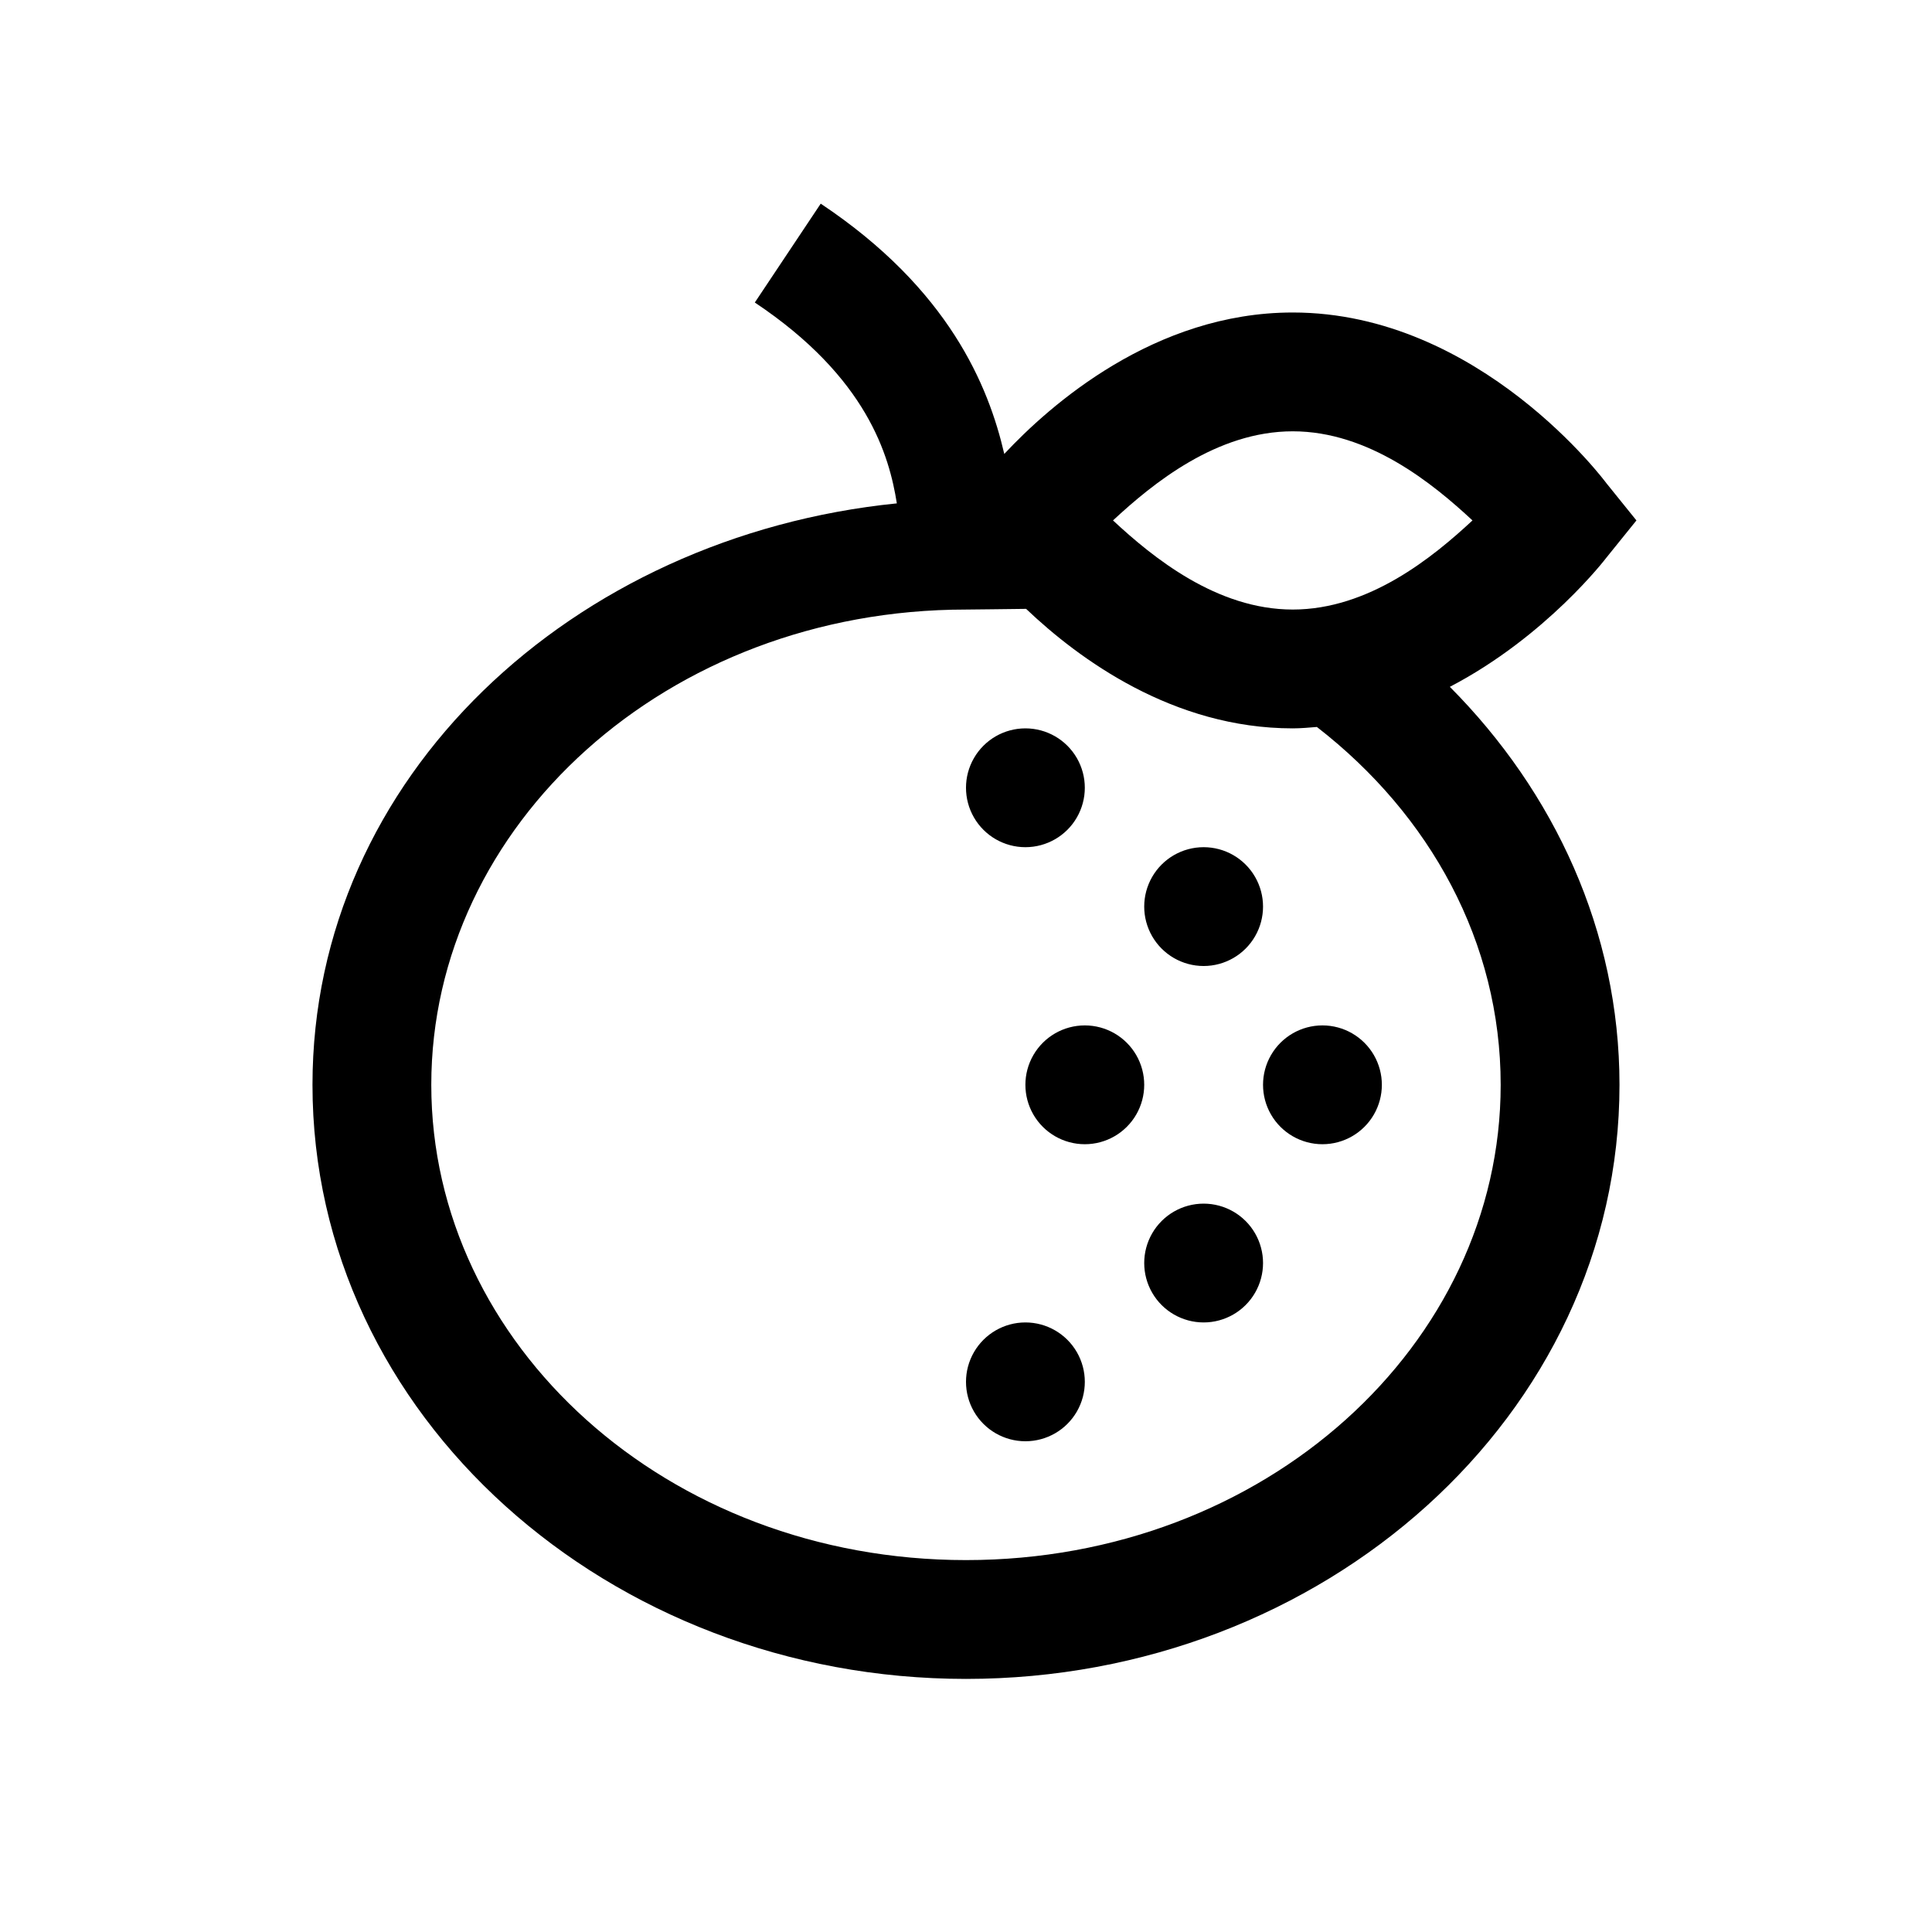
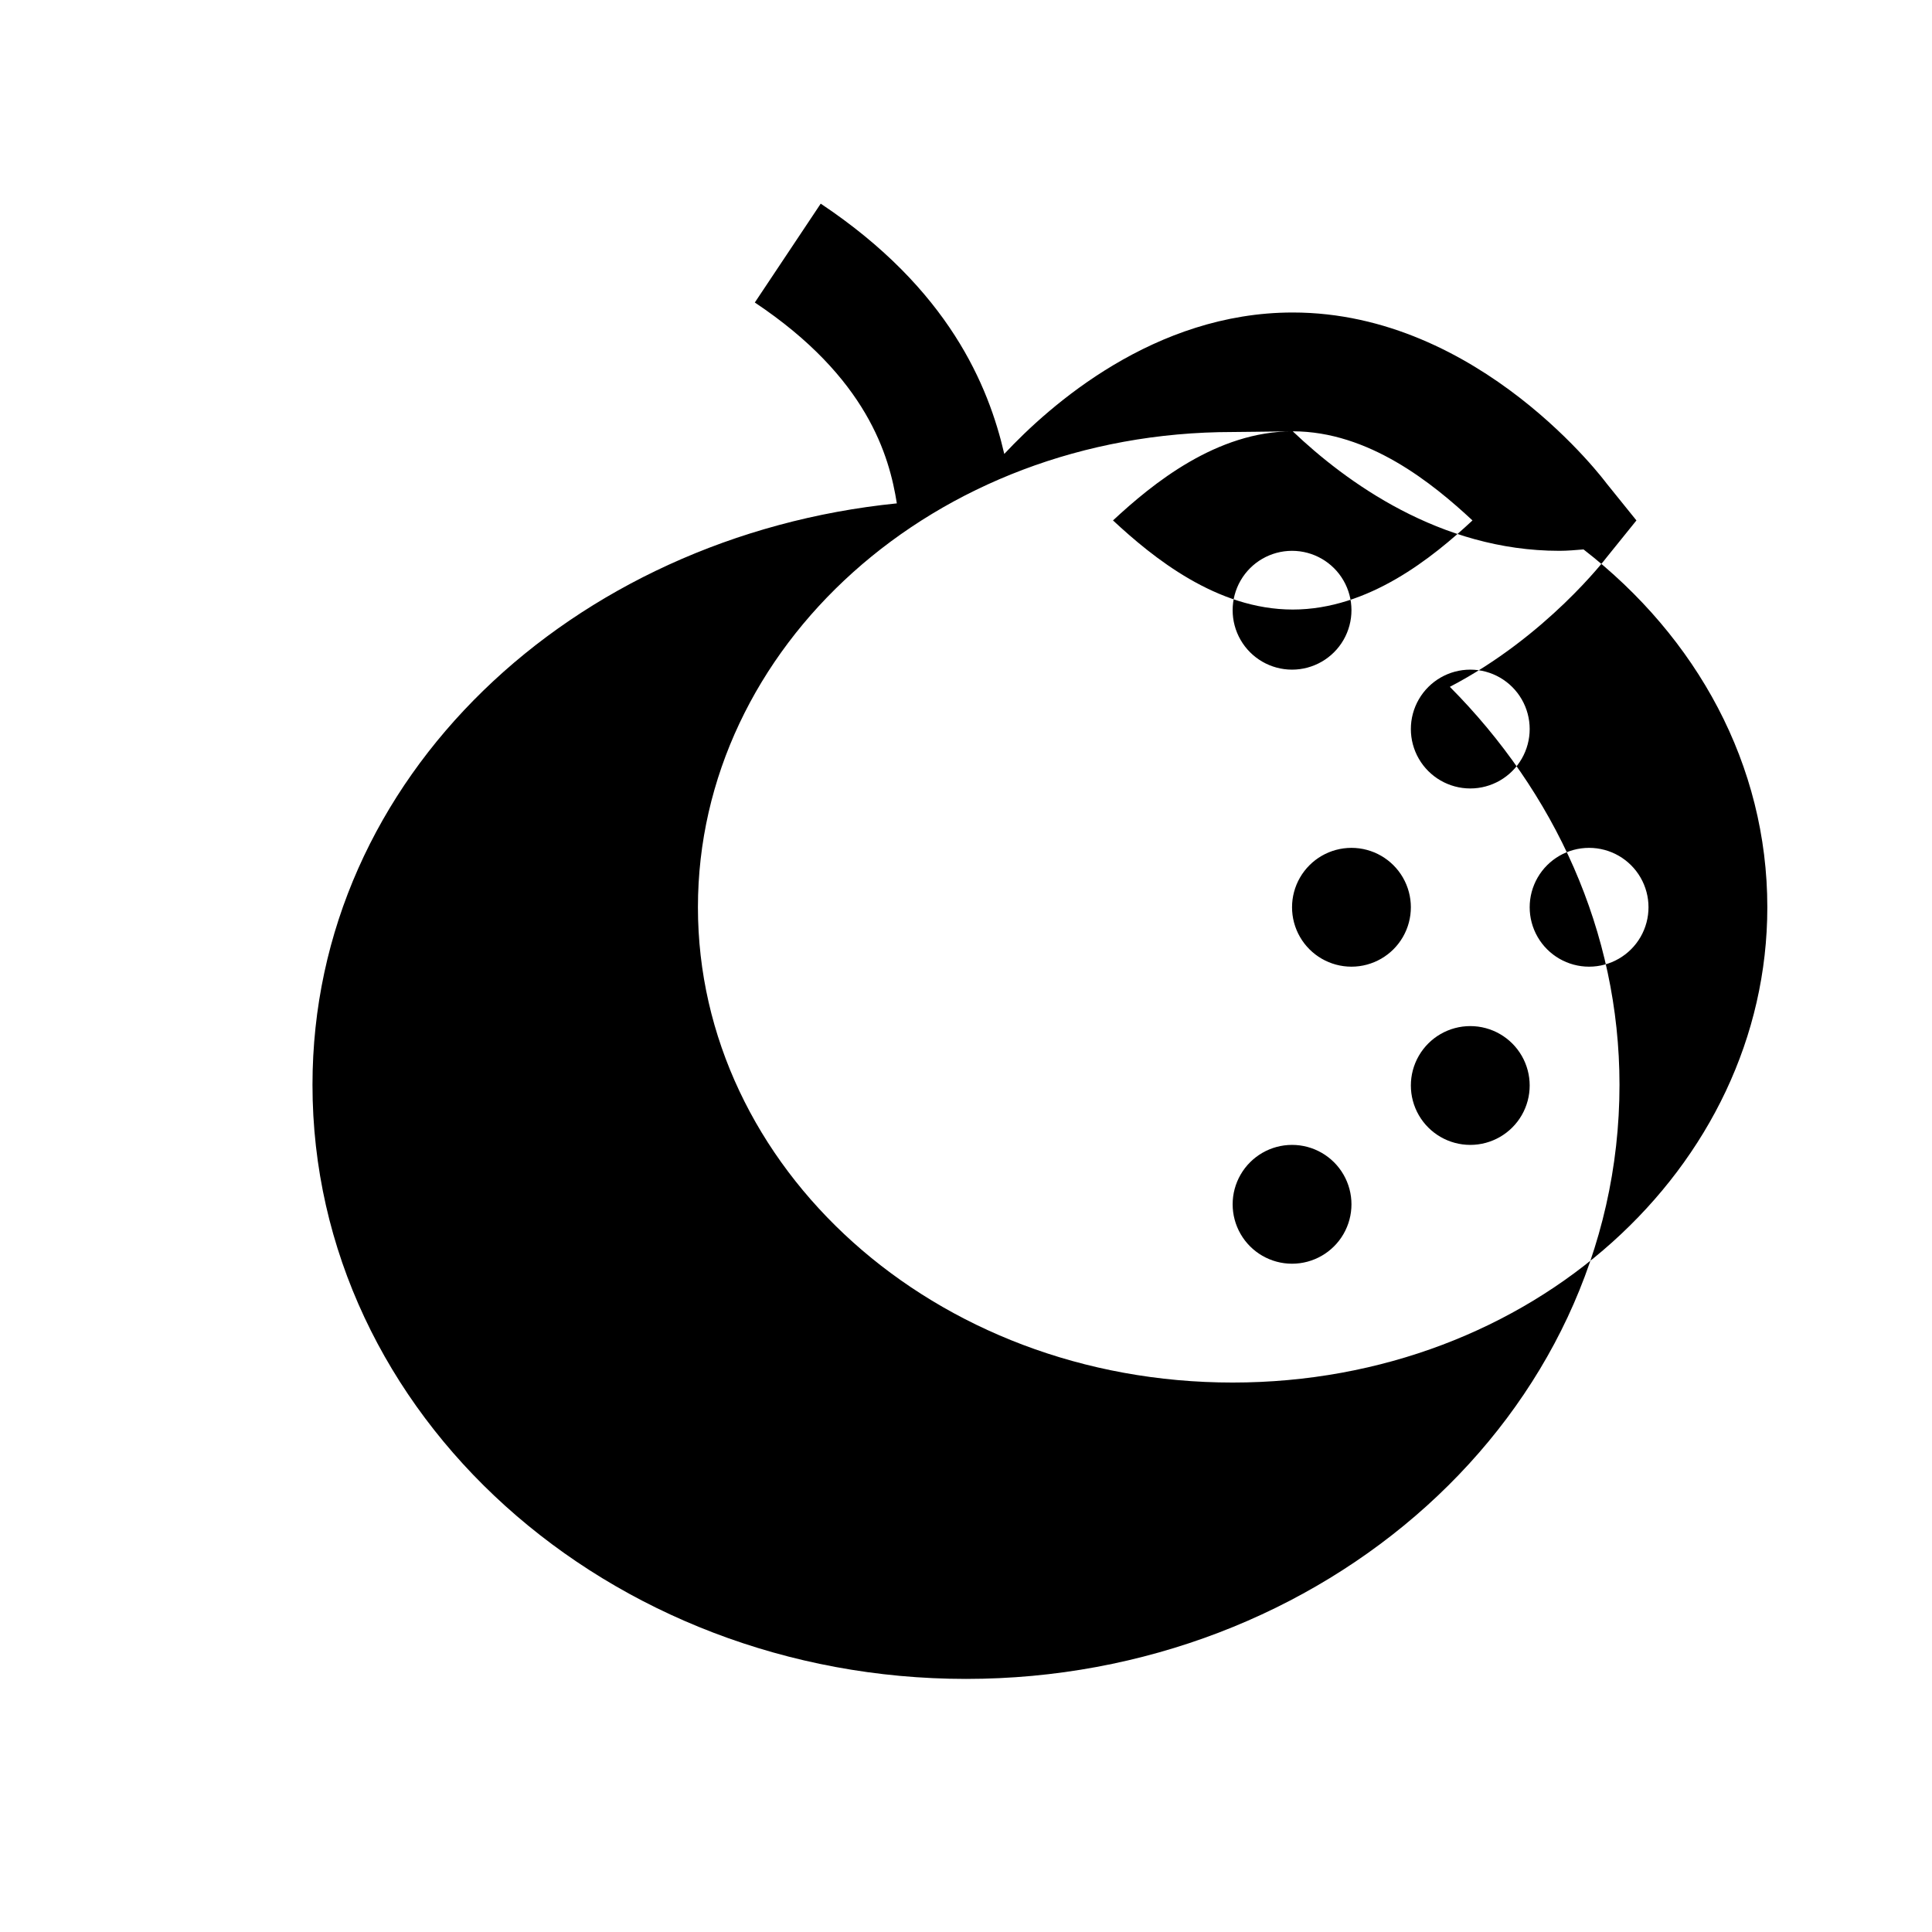
<svg xmlns="http://www.w3.org/2000/svg" fill="#000000" width="800px" height="800px" version="1.1" viewBox="144 144 512 512">
-   <path d="m361.5 197.97-17.465 26.199c29.844 19.898 35.652 40.688 37.637 53.23-85.824 8.66-154.86 72.371-154.86 154.09 0 87.715 78.574 157.44 173.19 157.44 94.609 0 173.18-69.723 173.18-157.44 0-40.73-17.312-77.668-44.957-105.47 25.66-13.383 41.48-34.227 41.48-34.227l7.965-9.871-7.965-9.871s-33.434-45.234-83.117-45.234c-36.68 0-64.391 24.582-76.445 37.484-4.164-18.008-14.645-43.66-48.645-66.328zm125.09 60.332c20.145 0 37.078 13.797 47.633 23.617-10.555 9.82-27.488 23.617-47.633 23.617-20.141 0-37.074-13.797-47.633-23.617 10.559-9.82 27.492-23.617 47.633-23.617zm-70.664 47.051c14.012 13.328 38.977 31.672 70.664 31.672 2.176 0 4.285-0.203 6.398-0.371 30.074 23.32 48.707 57.098 48.707 94.836 0 68.809-62.398 125.95-141.7 125.95-79.301 0-141.7-57.141-141.7-125.95 0-68.812 62.398-125.95 141.7-125.95 3.039 0 9.484-0.129 15.926-0.184zm-0.184 31.672c-5.625 0-10.82 3-13.633 7.871-2.812 4.871-2.812 10.871 0 15.742 2.812 4.871 8.008 7.875 13.633 7.875s10.824-3.004 13.637-7.875c2.812-4.871 2.812-10.871 0-15.742-2.812-4.871-8.012-7.871-13.637-7.871zm47.234 31.488c-5.625 0-10.824 3-13.637 7.871-2.812 4.871-2.812 10.871 0 15.742s8.012 7.875 13.637 7.875c5.621 0 10.82-3.004 13.633-7.875s2.812-10.871 0-15.742c-2.812-4.871-8.012-7.871-13.633-7.871zm-31.488 47.23c-5.625 0-10.824 3-13.637 7.871-2.812 4.871-2.812 10.875 0 15.746s8.012 7.871 13.637 7.871 10.82-3 13.633-7.871 2.812-10.875 0-15.746c-2.812-4.871-8.008-7.871-13.633-7.871zm62.973 0c-5.621 0-10.82 3-13.633 7.871-2.812 4.871-2.812 10.875 0 15.746s8.012 7.871 13.633 7.871c5.625 0 10.824-3 13.637-7.871s2.812-10.875 0-15.746c-2.812-4.871-8.012-7.871-13.637-7.871zm-31.484 47.234c-5.625 0-10.824 3-13.637 7.871s-2.812 10.871 0 15.742 8.012 7.871 13.637 7.871c5.621 0 10.82-3 13.633-7.871s2.812-10.871 0-15.742-8.012-7.871-13.633-7.871zm-47.234 31.484c-5.625 0-10.82 3.004-13.633 7.875-2.812 4.871-2.812 10.871 0 15.742s8.008 7.871 13.633 7.871 10.824-3 13.637-7.871 2.812-10.871 0-15.742c-2.812-4.871-8.012-7.875-13.637-7.875z" />
+   <path d="m361.5 197.97-17.465 26.199c29.844 19.898 35.652 40.688 37.637 53.23-85.824 8.66-154.86 72.371-154.86 154.09 0 87.715 78.574 157.44 173.19 157.44 94.609 0 173.18-69.723 173.18-157.44 0-40.73-17.312-77.668-44.957-105.47 25.66-13.383 41.48-34.227 41.48-34.227l7.965-9.871-7.965-9.871s-33.434-45.234-83.117-45.234c-36.68 0-64.391 24.582-76.445 37.484-4.164-18.008-14.645-43.66-48.645-66.328zm125.09 60.332c20.145 0 37.078 13.797 47.633 23.617-10.555 9.82-27.488 23.617-47.633 23.617-20.141 0-37.074-13.797-47.633-23.617 10.559-9.82 27.492-23.617 47.633-23.617zc14.012 13.328 38.977 31.672 70.664 31.672 2.176 0 4.285-0.203 6.398-0.371 30.074 23.32 48.707 57.098 48.707 94.836 0 68.809-62.398 125.95-141.7 125.95-79.301 0-141.7-57.141-141.7-125.95 0-68.812 62.398-125.95 141.7-125.95 3.039 0 9.484-0.129 15.926-0.184zm-0.184 31.672c-5.625 0-10.82 3-13.633 7.871-2.812 4.871-2.812 10.871 0 15.742 2.812 4.871 8.008 7.875 13.633 7.875s10.824-3.004 13.637-7.875c2.812-4.871 2.812-10.871 0-15.742-2.812-4.871-8.012-7.871-13.637-7.871zm47.234 31.488c-5.625 0-10.824 3-13.637 7.871-2.812 4.871-2.812 10.871 0 15.742s8.012 7.875 13.637 7.875c5.621 0 10.82-3.004 13.633-7.875s2.812-10.871 0-15.742c-2.812-4.871-8.012-7.871-13.633-7.871zm-31.488 47.23c-5.625 0-10.824 3-13.637 7.871-2.812 4.871-2.812 10.875 0 15.746s8.012 7.871 13.637 7.871 10.82-3 13.633-7.871 2.812-10.875 0-15.746c-2.812-4.871-8.008-7.871-13.633-7.871zm62.973 0c-5.621 0-10.82 3-13.633 7.871-2.812 4.871-2.812 10.875 0 15.746s8.012 7.871 13.633 7.871c5.625 0 10.824-3 13.637-7.871s2.812-10.875 0-15.746c-2.812-4.871-8.012-7.871-13.637-7.871zm-31.484 47.234c-5.625 0-10.824 3-13.637 7.871s-2.812 10.871 0 15.742 8.012 7.871 13.637 7.871c5.621 0 10.82-3 13.633-7.871s2.812-10.871 0-15.742-8.012-7.871-13.633-7.871zm-47.234 31.484c-5.625 0-10.82 3.004-13.633 7.875-2.812 4.871-2.812 10.871 0 15.742s8.008 7.871 13.633 7.871 10.824-3 13.637-7.871 2.812-10.871 0-15.742c-2.812-4.871-8.012-7.875-13.637-7.875z" />
</svg>